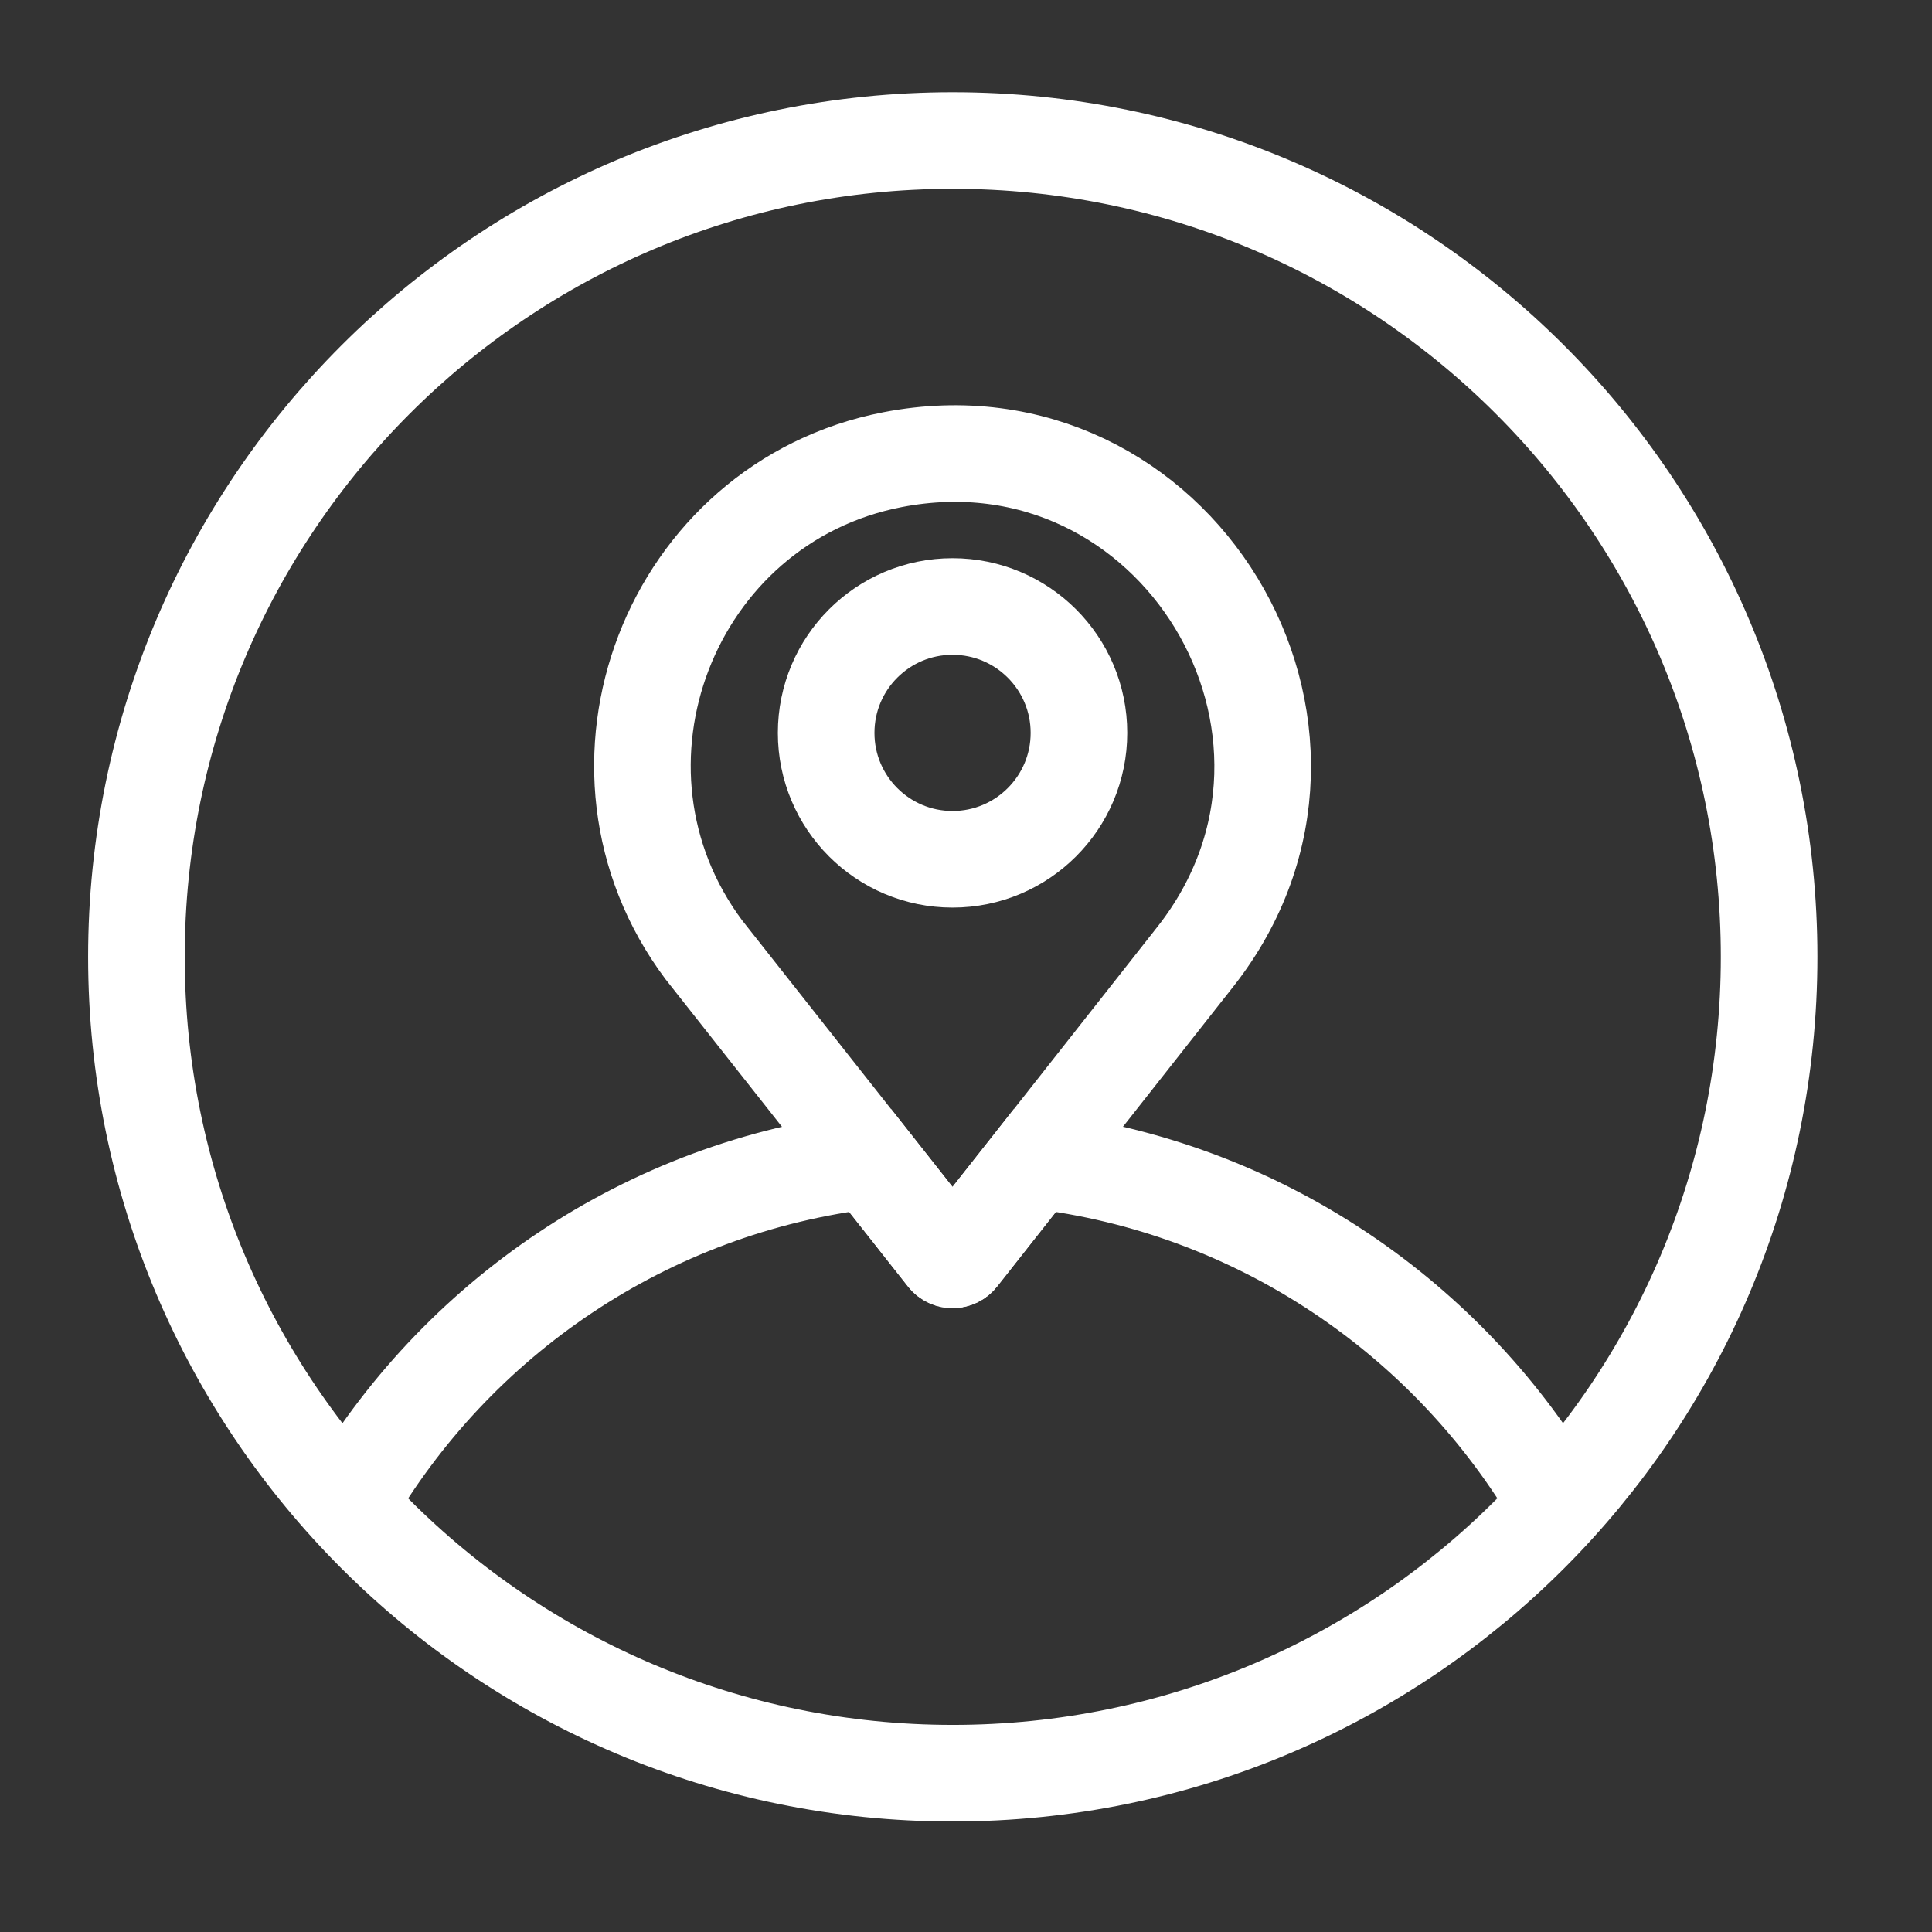
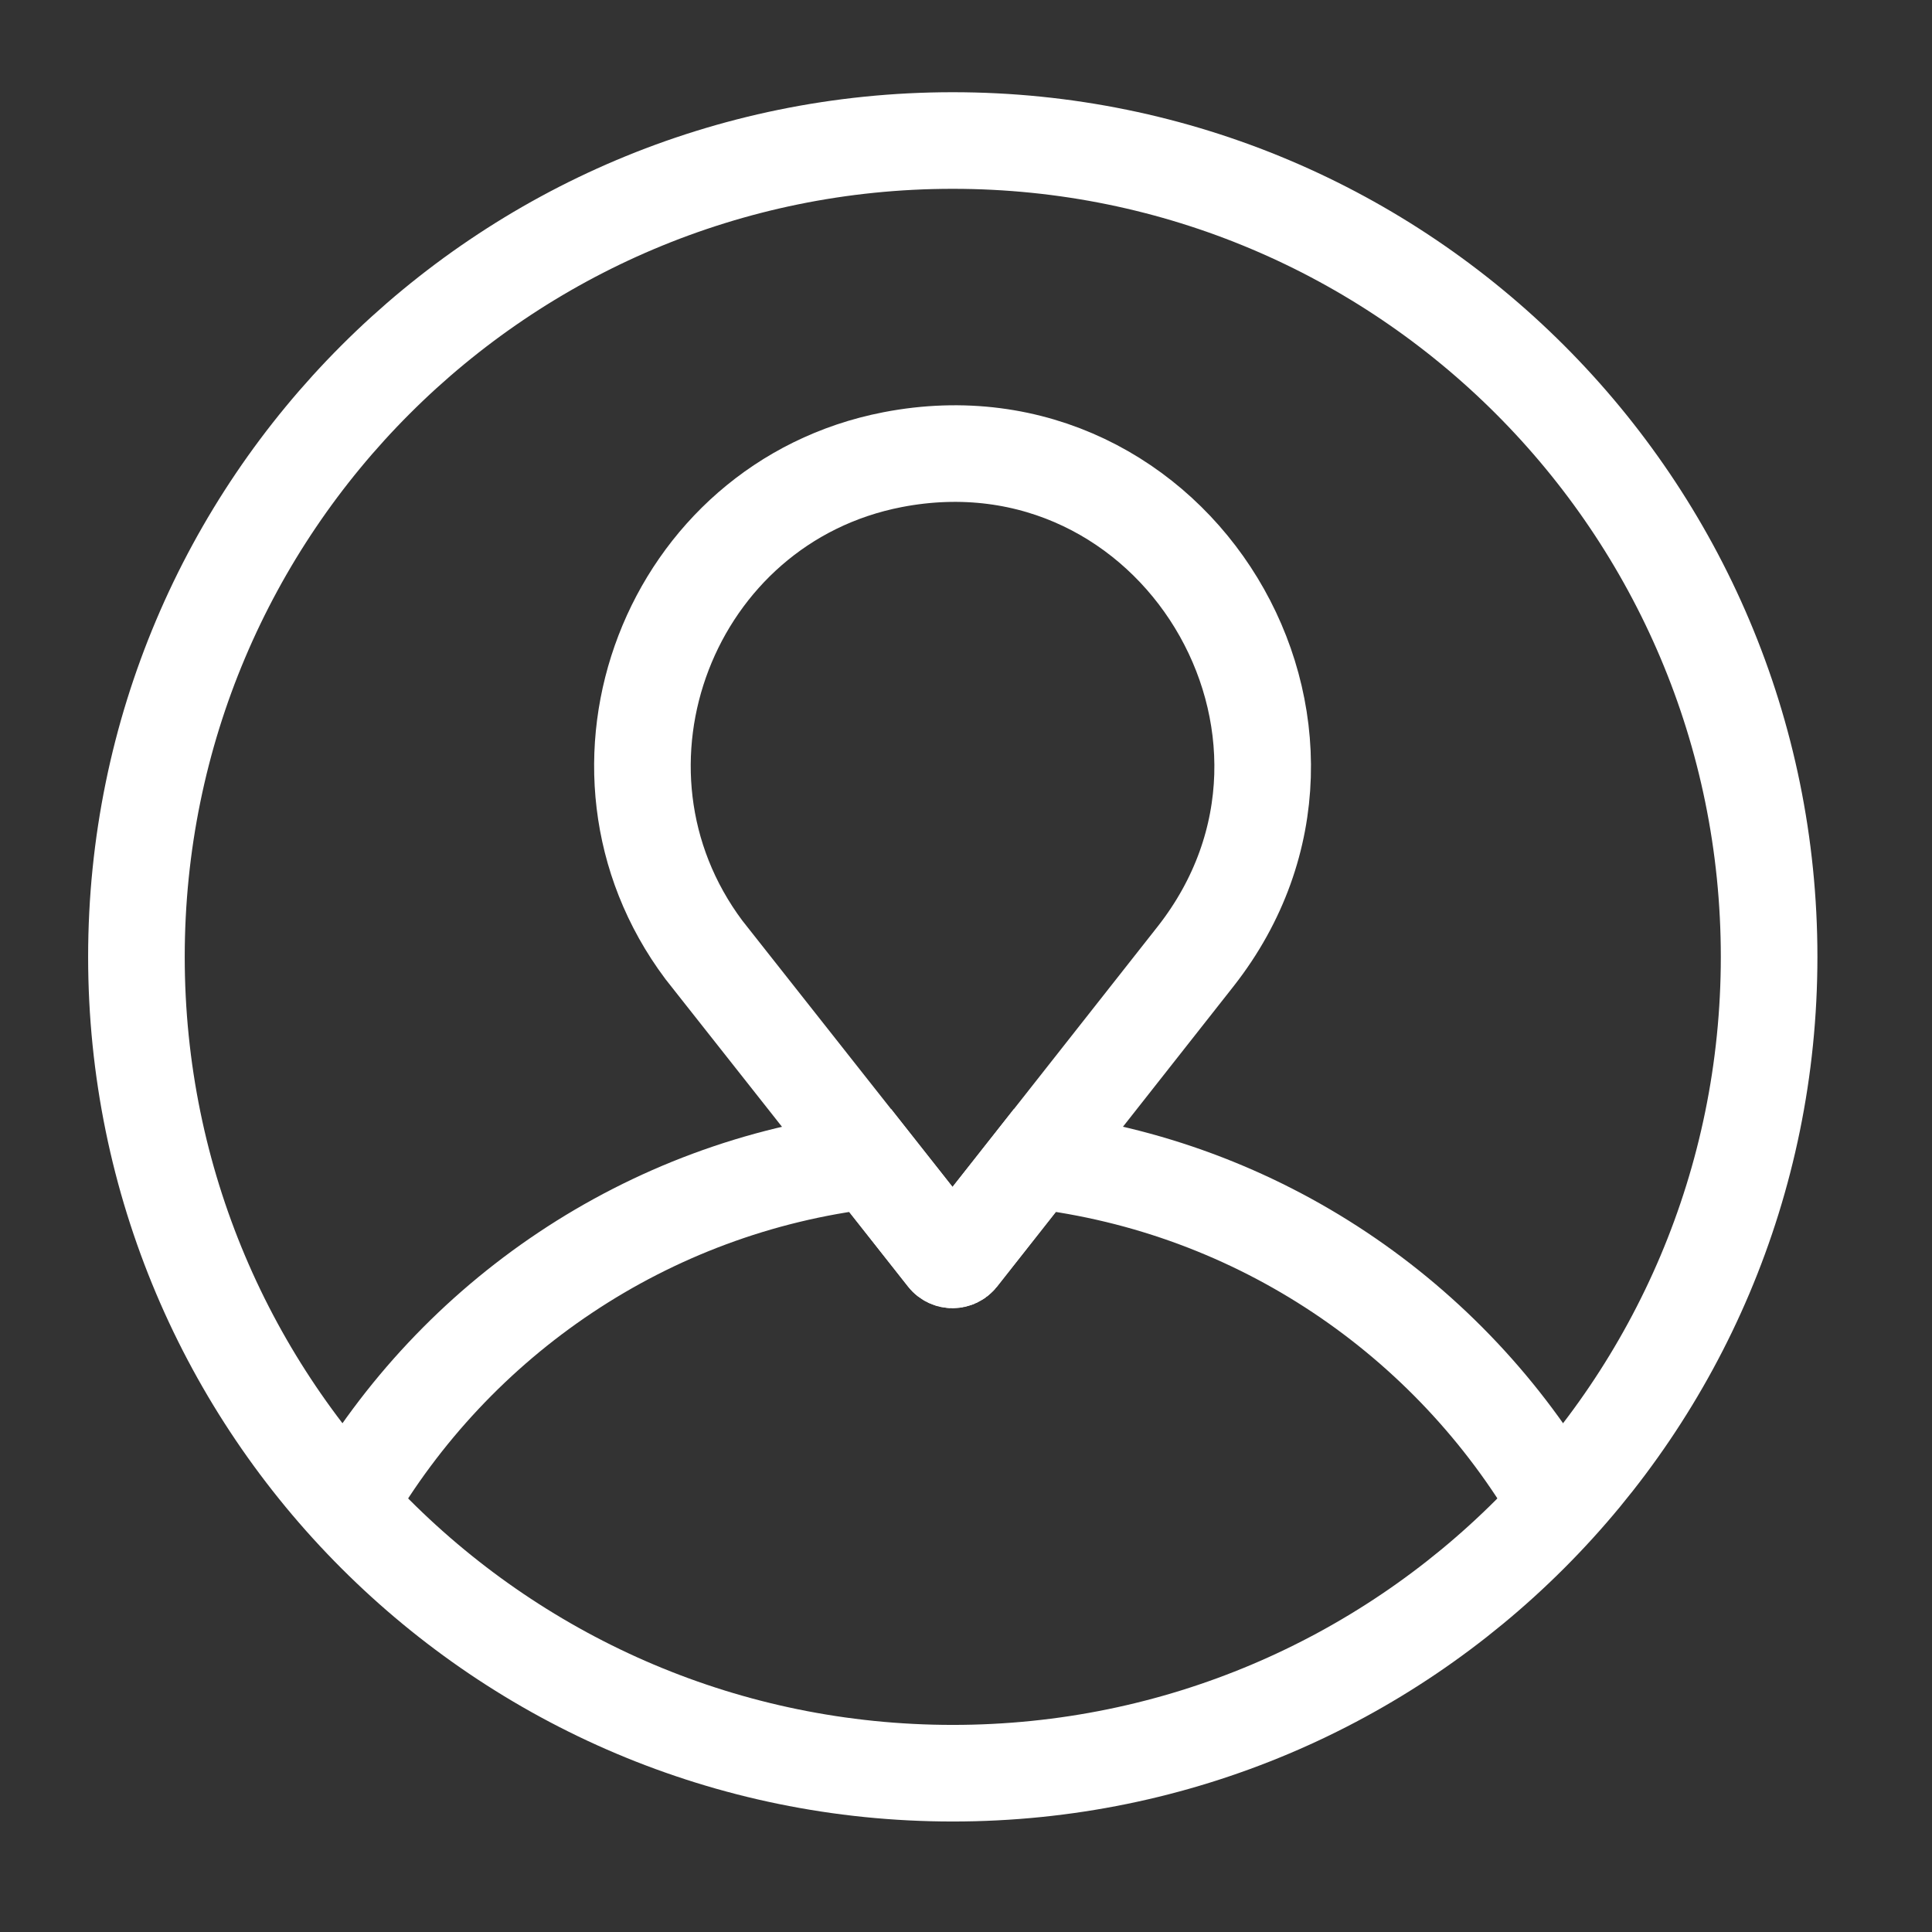
<svg xmlns="http://www.w3.org/2000/svg" width="26" height="26" viewBox="0 0 26 26" fill="none">
  <rect x="0" y="0" width="26" height="26" fill="#333333" stroke="none" />
  <path d="M12.822 23.863C18.889 23.863 23.808 18.945 23.808 12.877C23.808 6.81 18.889 1.891 12.822 1.891C6.754 1.891 1.836 6.81 1.836 12.877C1.836 18.945 6.754 23.863 12.822 23.863Z" stroke="#ffffff" stroke-width="1.3" stroke-miterlimit="10" />
  <path d="M12.011 6.186C15.814 5.449 18.465 9.839 16.093 12.867L12.907 16.913C12.862 16.969 12.776 16.969 12.732 16.913L9.472 12.782C7.641 10.332 9.012 6.768 12.011 6.186H12.011Z" stroke="#ffffff" stroke-width="1.3" stroke-miterlimit="10" />
-   <path d="M12.819 11.564C13.758 11.564 14.52 10.802 14.52 9.863C14.52 8.923 13.758 8.162 12.819 8.162C11.879 8.162 11.118 8.923 11.118 9.863C11.118 10.802 11.879 11.564 12.819 11.564Z" stroke="#ffffff" stroke-width="1.3" stroke-miterlimit="10" />
  <mask id="mask0_2228_8961" style="mask-type:luminance" maskUnits="userSpaceOnUse" x="4" y="15" width="17" height="6">
    <path d="M20.965 20.246C19.512 17.741 16.937 15.968 13.928 15.615L12.906 16.912C12.862 16.969 12.776 16.969 12.731 16.912L11.709 15.615C8.701 15.97 6.127 17.744 4.677 20.25" fill="white" />
  </mask>
  <g mask="url(#mask0_2228_8961)">
-     <path d="M12.819 23.86C18.886 23.86 23.805 18.942 23.805 12.874C23.805 6.807 18.886 1.888 12.819 1.888C6.751 1.888 1.833 6.807 1.833 12.874C1.833 18.942 6.751 23.86 12.819 23.86Z" stroke="#ffffff" stroke-width="1.3" stroke-miterlimit="10" />
-   </g>
+     </g>
  <path d="M20.965 20.246C19.512 17.741 16.937 15.968 13.928 15.615L12.906 16.912C12.862 16.969 12.776 16.969 12.731 16.912L11.709 15.615C8.701 15.97 6.127 17.744 4.677 20.25" stroke="#ffffff" stroke-width="1.3" stroke-miterlimit="10" />
</svg>